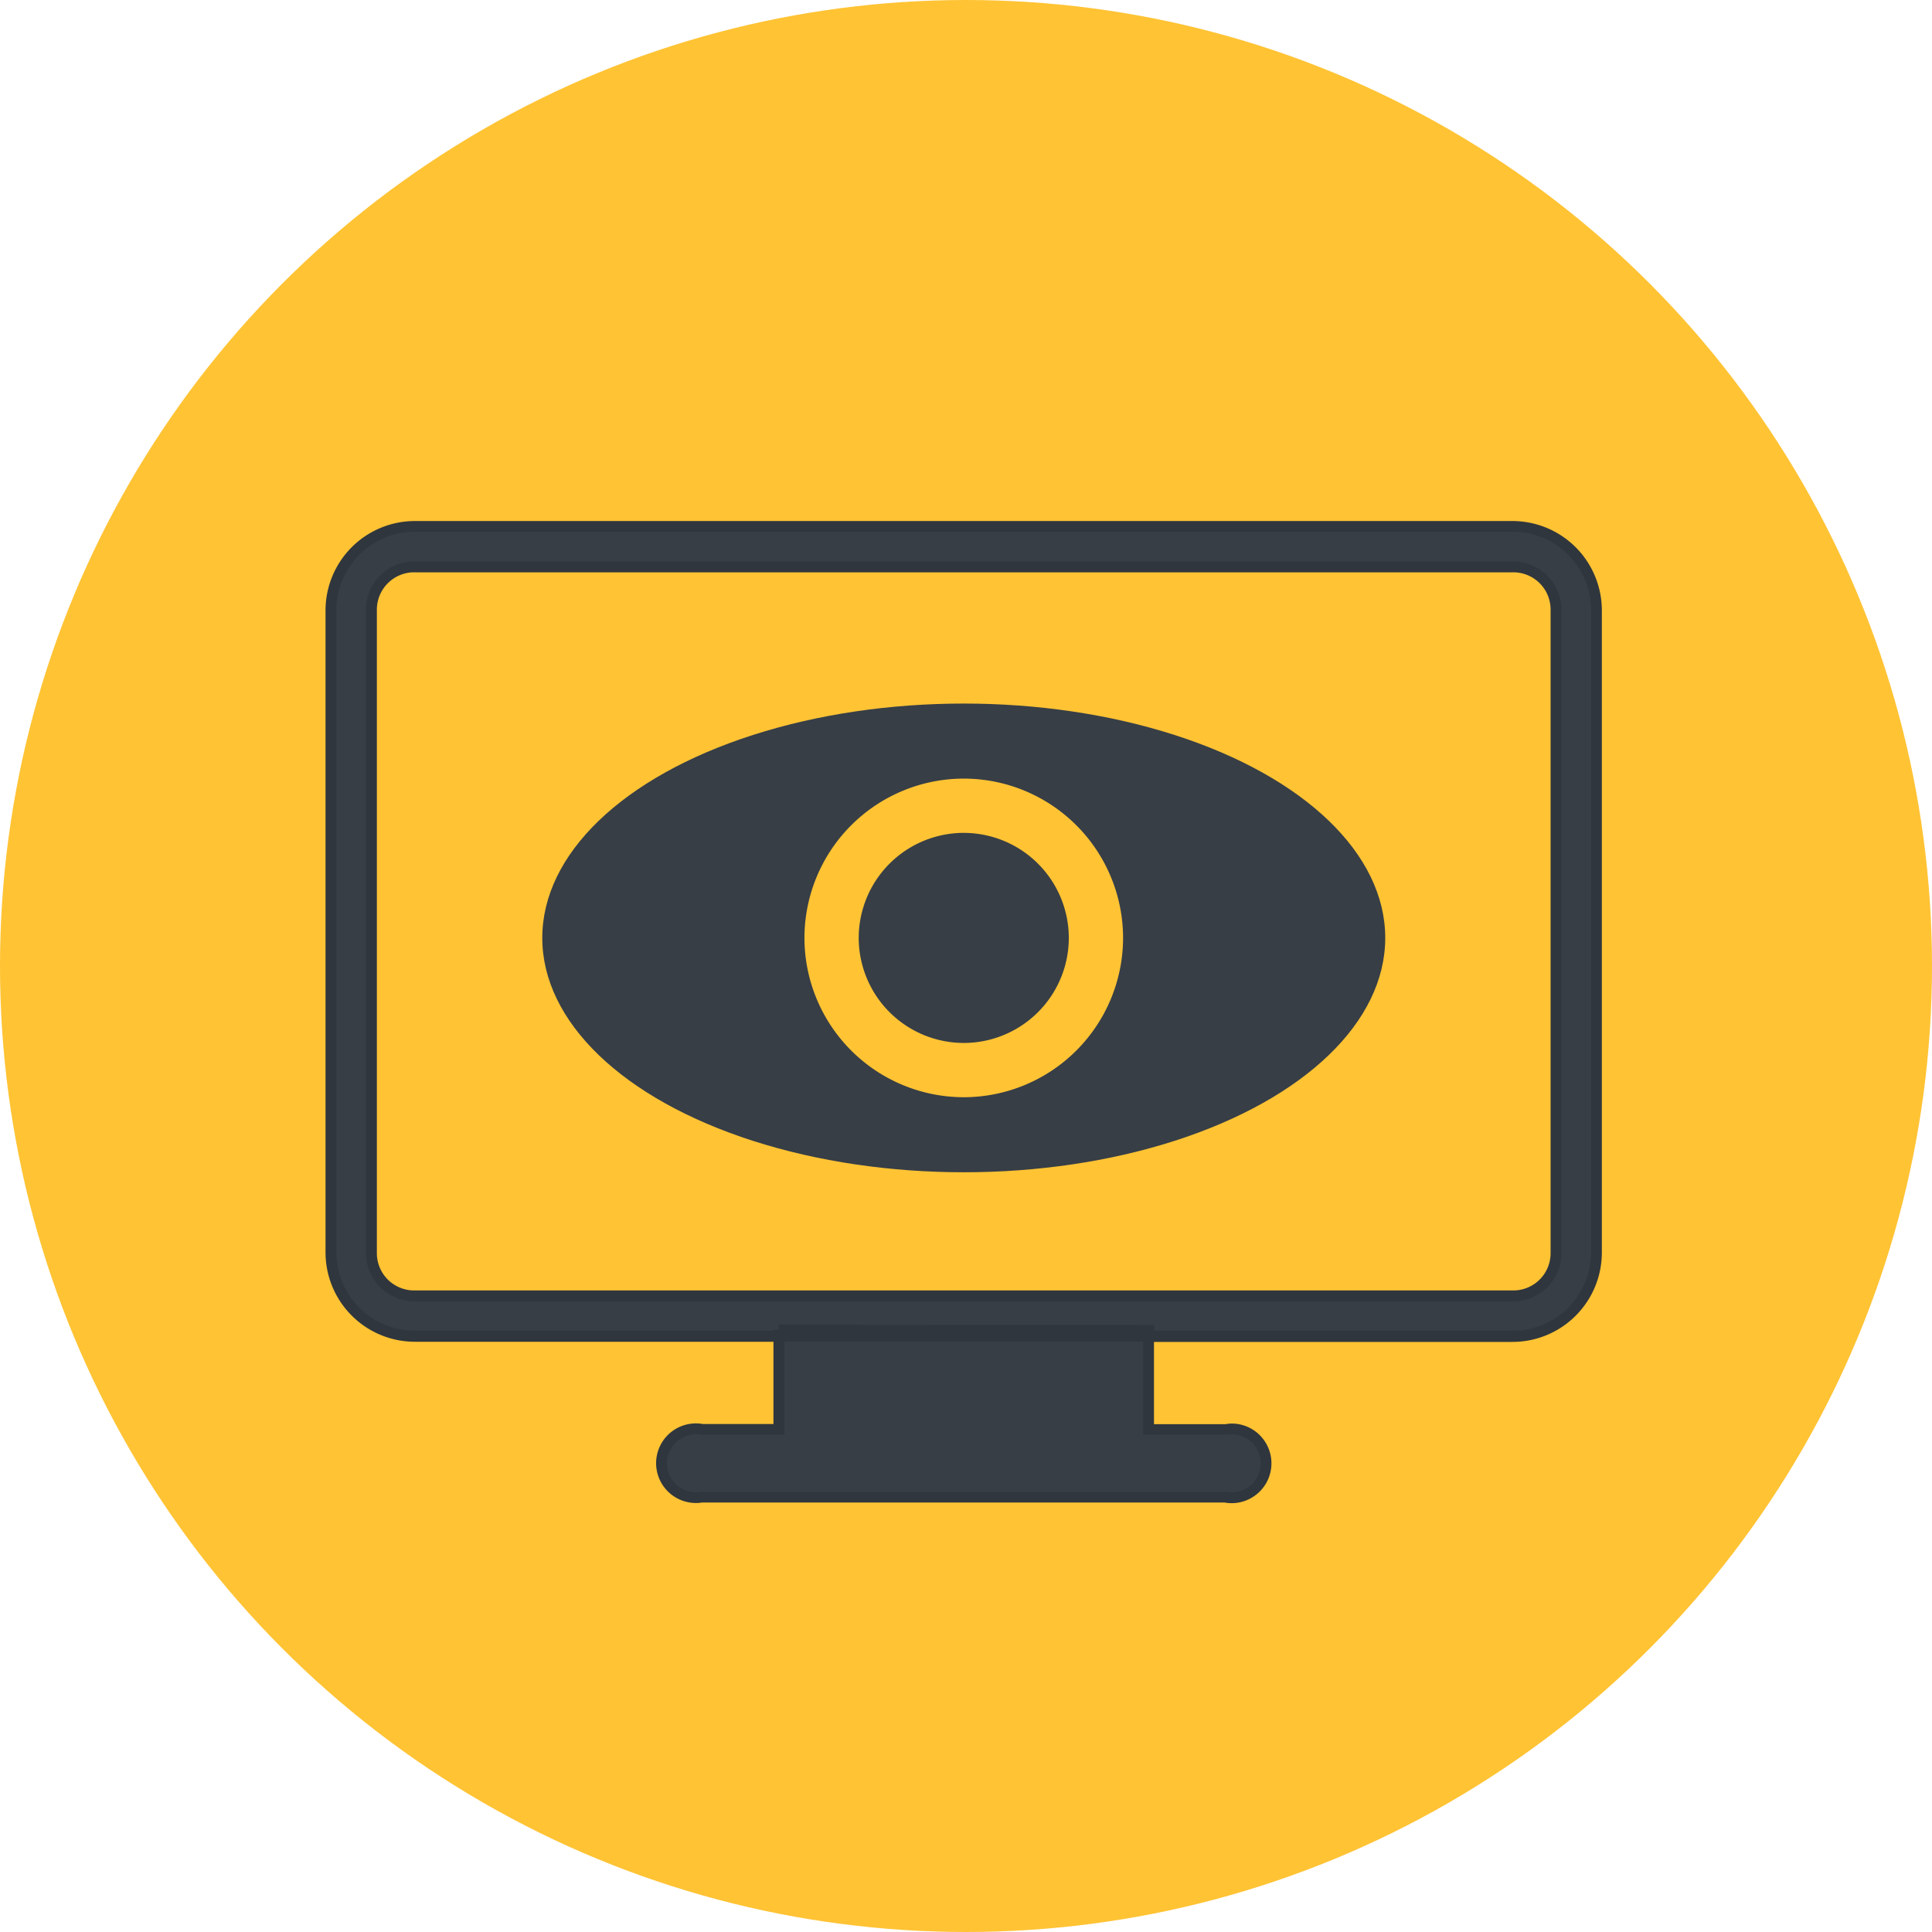
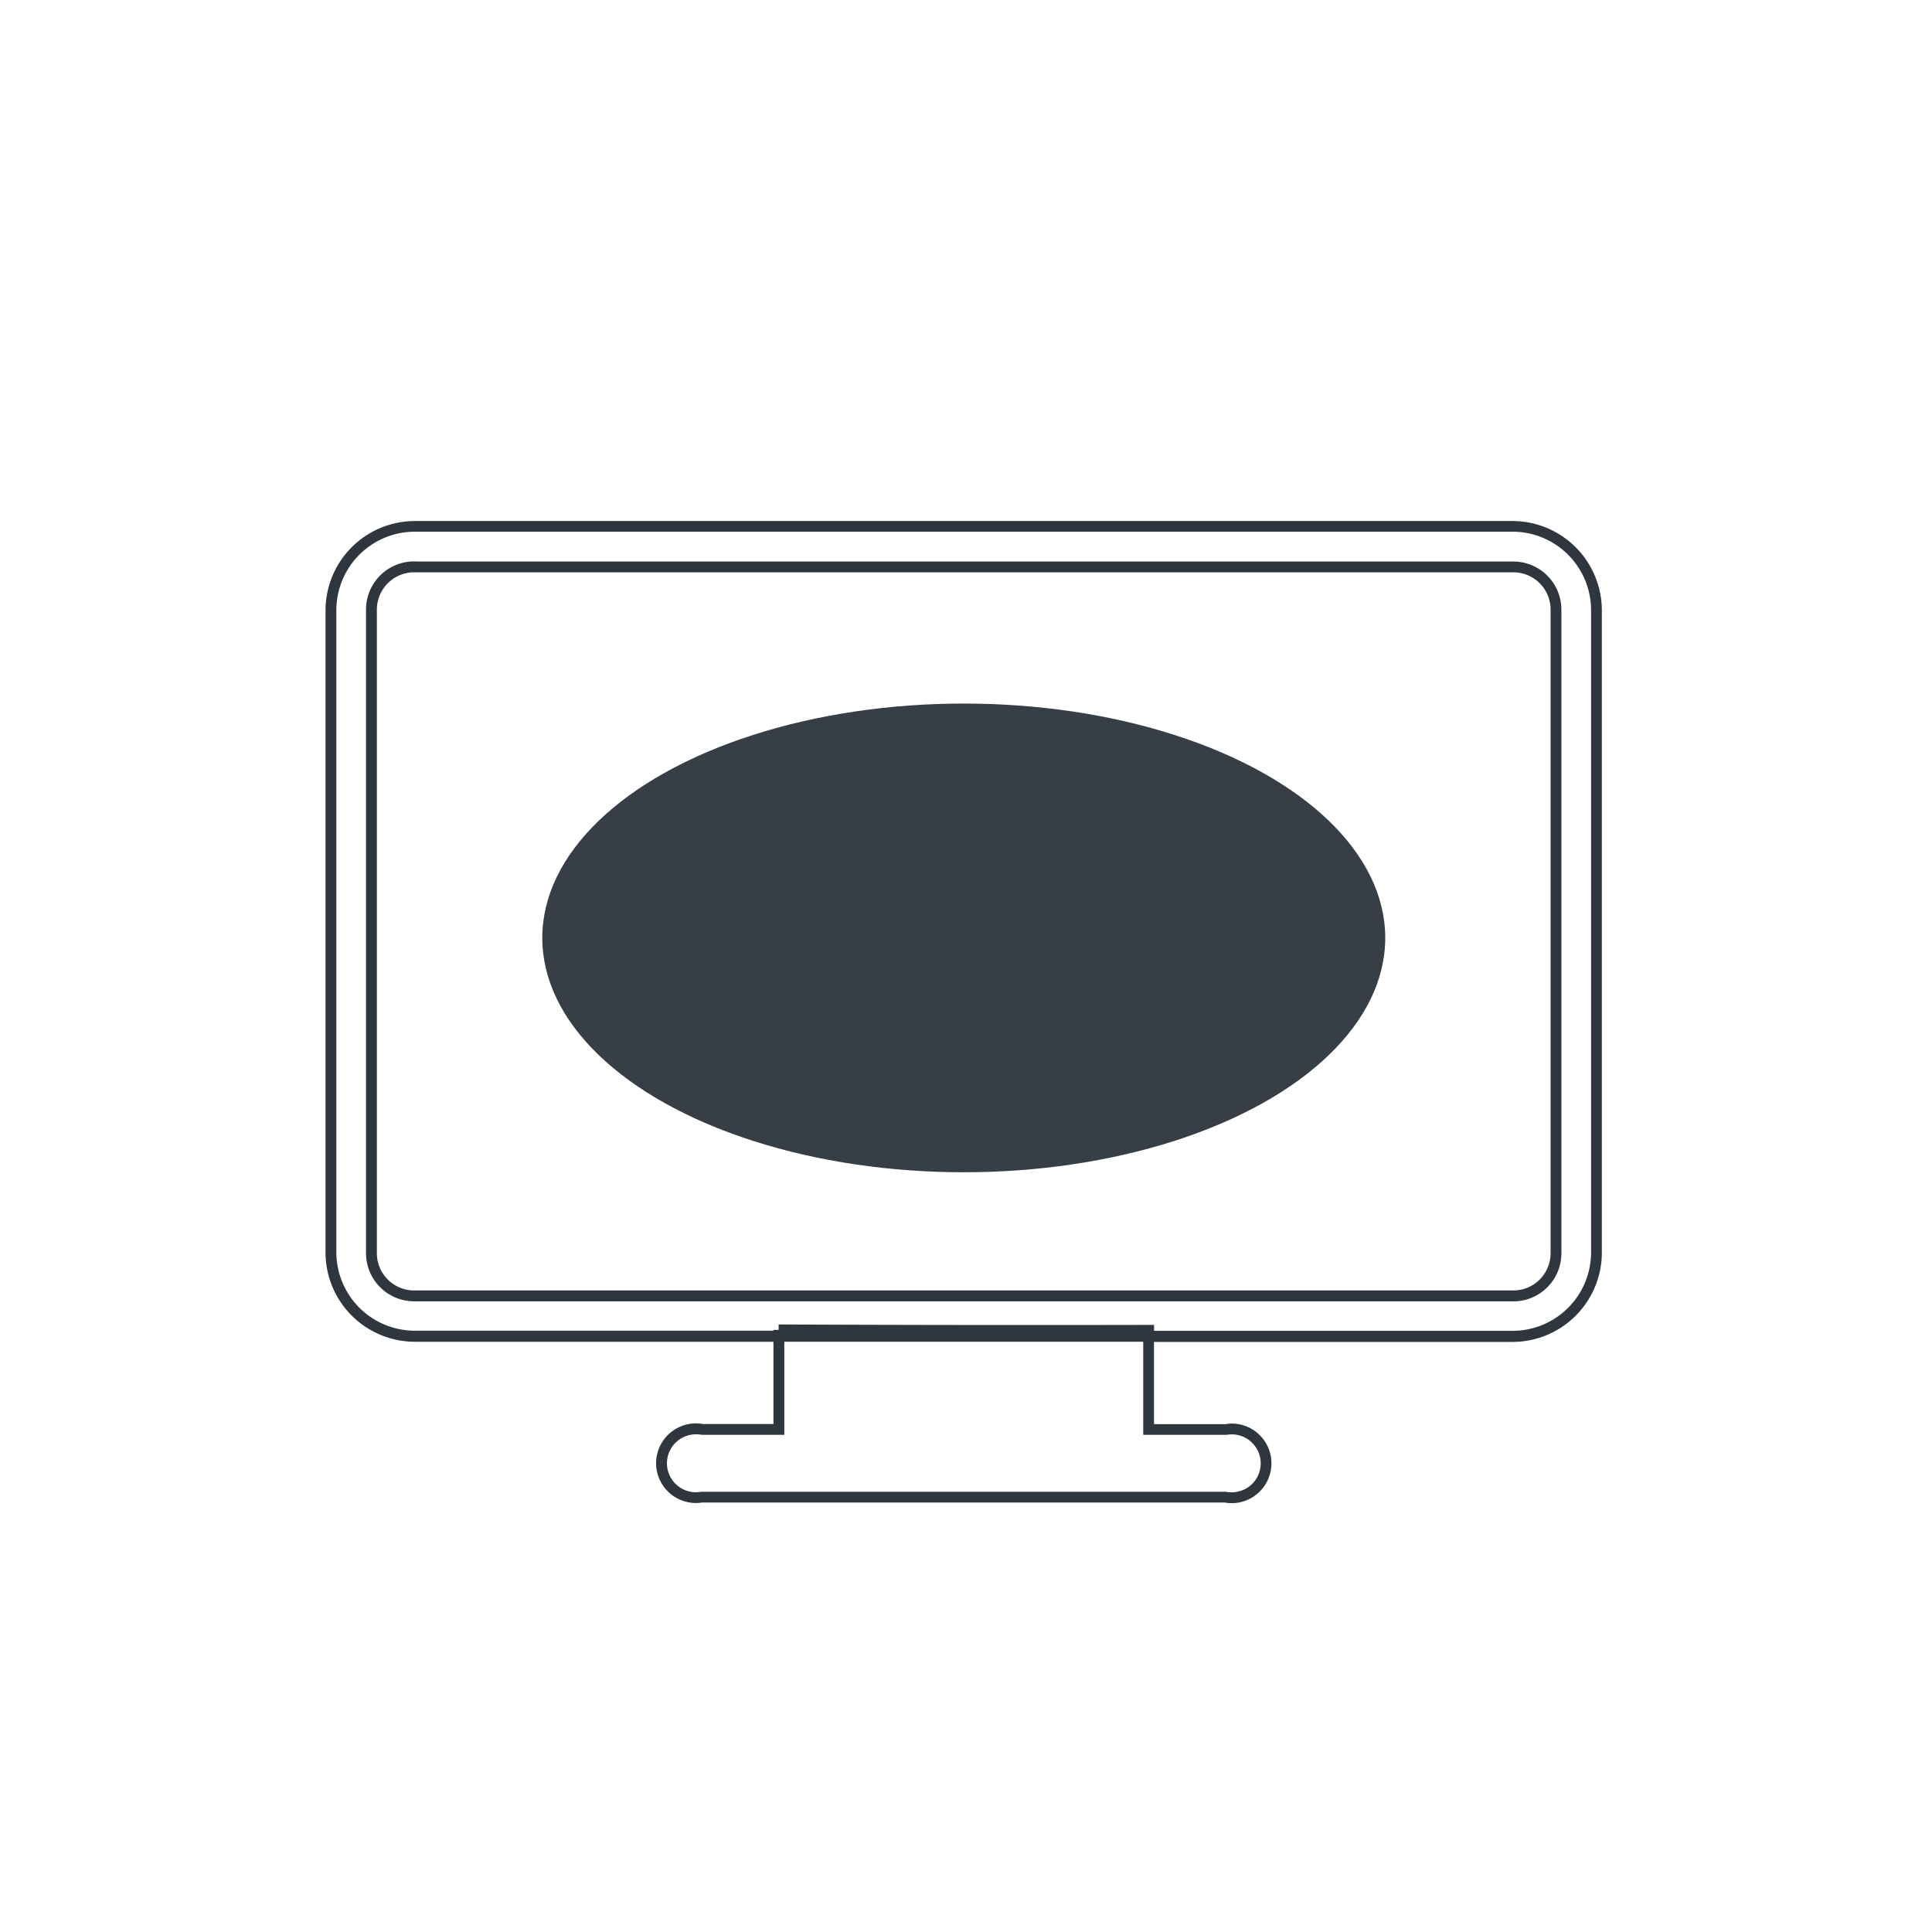
<svg xmlns="http://www.w3.org/2000/svg" width="89" height="89" viewBox="0 0 89 89">
  <g id="Group_3341" data-name="Group 3341" transform="translate(10472 24)">
-     <circle id="Ellipse_415" data-name="Ellipse 415" cx="44.5" cy="44.5" r="44.5" transform="translate(-10472 -24)" fill="#ffc334" />
    <g id="Group_3340" data-name="Group 3340" transform="translate(-10284.764 418.968)">
      <g id="Group_3338" data-name="Group 3338">
        <g id="Page-1">
          <g id="noun_181155_cc" data-name="noun 181155 cc">
            <g id="Group_3338-2" data-name="Group 3338">
-               <path id="Shape" d="M-168.14-418.715a3.858,3.858,0,0,0-3.846,3.843v29.614a3.858,3.858,0,0,0,3.846,3.846h50.6a3.859,3.859,0,0,0,3.846-3.846v-29.614a3.859,3.859,0,0,0-3.846-3.846Zm0,1.862h50.6a1.964,1.964,0,0,1,1.984,1.944h0v29.654a1.963,1.963,0,0,1-1.943,1.983H-168.14a1.963,1.963,0,0,1-1.984-1.943v-29.657a1.963,1.963,0,0,1,1.943-1.984h.04Zm16.784,35.155v4.575H-154.9a1.584,1.584,0,0,0-1.838,1.28,1.582,1.582,0,0,0,1.278,1.837h0a1.584,1.584,0,0,0,.558,0h24.126a1.583,1.583,0,0,0,1.837-1.279h0a1.584,1.584,0,0,0-1.28-1.838,1.584,1.584,0,0,0-.558,0h-3.548v-4.555q-8.526.018-17.044-.02Z" fill="#373e46" fill-rule="evenodd" />
              <path id="Path_1433" data-name="Path 1433" d="M-155.176-373.73a1.837,1.837,0,0,1-.326-.029,1.835,1.835,0,0,1-1.481-2.128,1.835,1.835,0,0,1,2.128-1.482l3.249,0v-3.789H-168.14a4.118,4.118,0,0,1-4.1-4.1v-29.615a4.119,4.119,0,0,1,4.095-4.093l50.6,0a4.12,4.12,0,0,1,4.1,4.1v29.615a4.118,4.118,0,0,1-4.1,4.1h-16.531v3.789h3.3a1.648,1.648,0,0,1,.6,0,1.819,1.819,0,0,1,1.181.757,1.819,1.819,0,0,1,.3,1.371,1.822,1.822,0,0,1-.758,1.182,1.818,1.818,0,0,1-1.371.3l-24.081,0A1.4,1.4,0,0,1-155.176-373.73Zm.022-3.165a1.339,1.339,0,0,0-1.337,1.1,1.335,1.335,0,0,0,1.076,1.548,1.33,1.33,0,0,0,.471,0l24.171,0a1.386,1.386,0,0,0,1.041-.214,1.325,1.325,0,0,0,.55-.859,1.326,1.326,0,0,0-.218-1,1.328,1.328,0,0,0-.859-.55,1.326,1.326,0,0,0-.47,0l-3.842,0v-4.289h-16.535v4.289H-154.9A1.488,1.488,0,0,0-155.154-376.895Zm21.083-4.767h16.53a3.617,3.617,0,0,0,3.6-3.6v-29.613a3.619,3.619,0,0,0-3.6-3.6l-50.6,0a3.618,3.618,0,0,0-3.6,3.594v29.613a3.617,3.617,0,0,0,3.6,3.6h16.533v-.036h.24v-.25h.25c5.594.025,11.24.03,16.793.019h.251Zm-34.092-1.36a2.217,2.217,0,0,1-2.212-2.19v-29.66a2.217,2.217,0,0,1,2.192-2.234l.19,0,0,.005h50.472a2.217,2.217,0,0,1,2.212,2.191v29.657a2.2,2.2,0,0,1-.632,1.568,2.2,2.2,0,0,1-1.559.665h-50.666Zm-.074-33.581a1.722,1.722,0,0,0-1.638,1.728v29.66a1.717,1.717,0,0,0,1.714,1.693H-117.5a1.716,1.716,0,0,0,1.694-1.731v-29.656a1.716,1.716,0,0,0-1.732-1.694Z" fill="#30363d" />
            </g>
          </g>
        </g>
      </g>
      <g id="Group_3339" data-name="Group 3339">
        <ellipse id="Ellipse_80" data-name="Ellipse 80" cx="19.416" cy="10.796" rx="19.416" ry="10.796" transform="translate(-162.255 -410.558)" fill="#373e46" />
-         <path id="Path_1434" data-name="Path 1434" d="M-142.838-392.423a7.348,7.348,0,0,1-7.34-7.339,7.348,7.348,0,0,1,7.34-7.339,7.347,7.347,0,0,1,7.338,7.339A7.347,7.347,0,0,1-142.838-392.423Zm0-12.178a4.845,4.845,0,0,0-4.84,4.839,4.845,4.845,0,0,0,4.84,4.839A4.844,4.844,0,0,0-138-399.762,4.844,4.844,0,0,0-142.838-404.6Z" fill="#ffc334" />
      </g>
    </g>
  </g>
</svg>